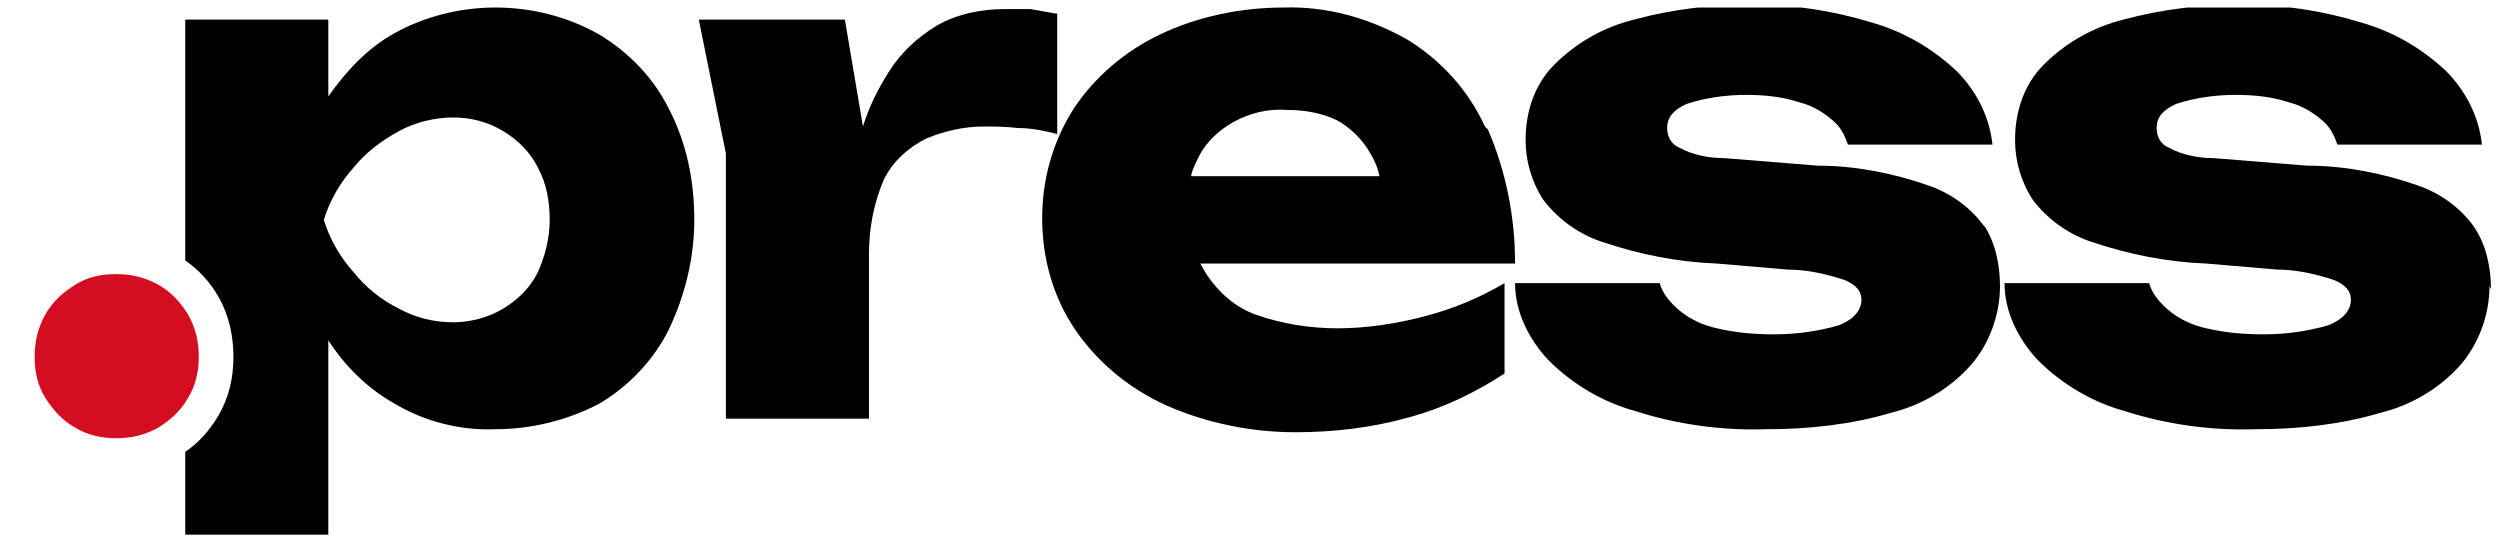
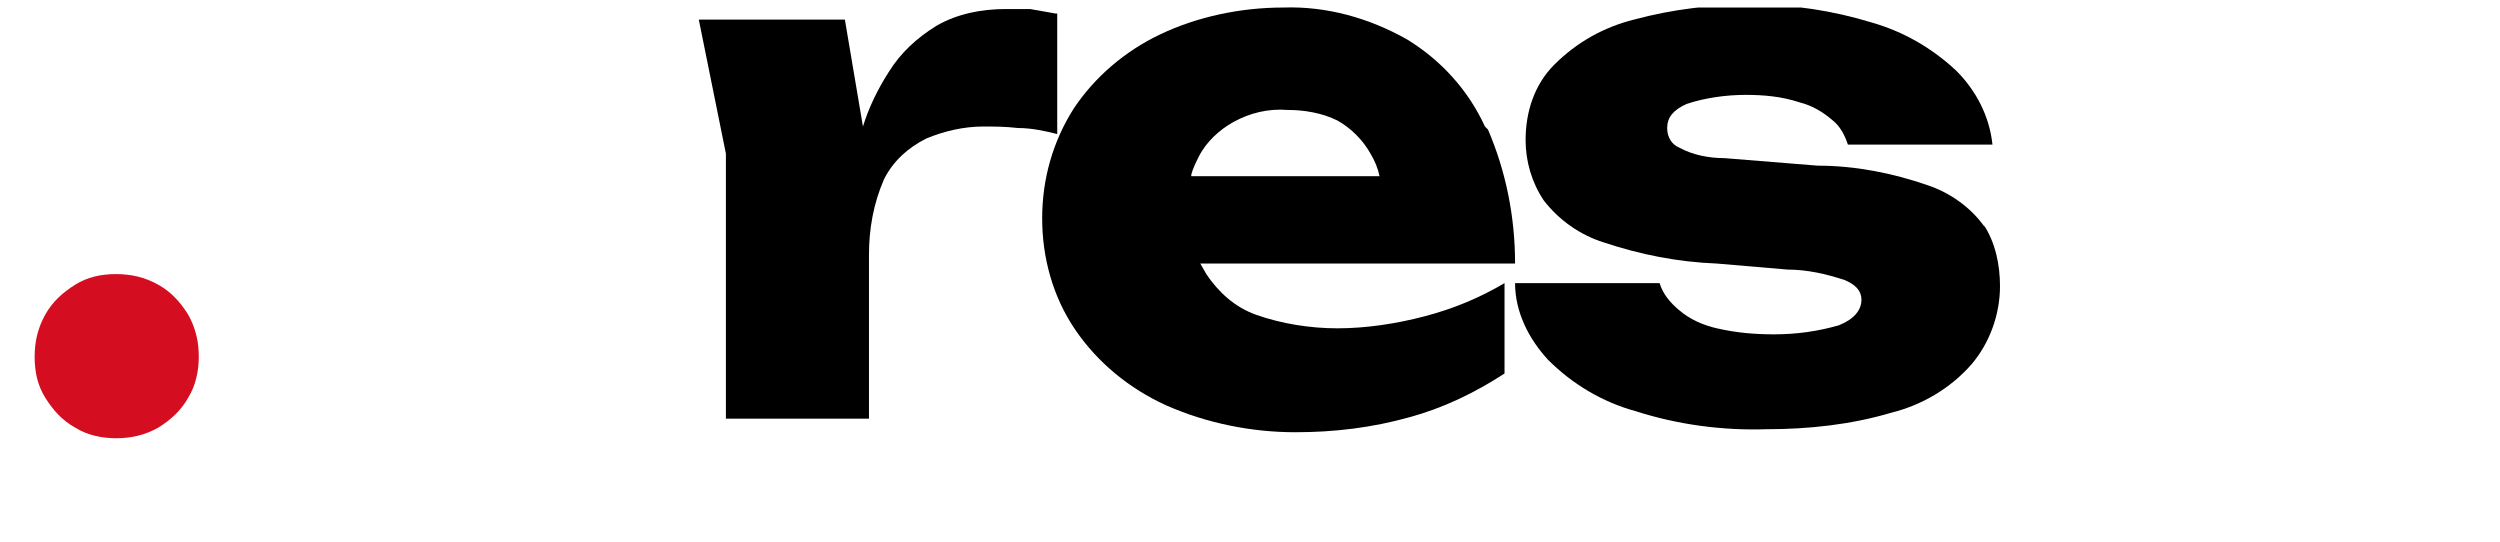
<svg xmlns="http://www.w3.org/2000/svg" fill="none" height="36" viewBox="0 0 166 36" width="166">
  <clipPath id="a">
    <path d="m0 .5h165.4v35h-165.4z" />
  </clipPath>
  <g clip-path="url(#a)">
    <g fill="#000">
-       <path d="m39.8 2.3c-2.1-1.2-4.5-1.8-6.9-1.8s-4.7.6-6.7 1.7c-1.8 1-3.2 2.5-4.4 4.2v-5.1h-9.5v16c.9.6 1.7 1.5 2.2 2.4.7 1.2 1 2.6 1 4s-.3 2.7-1 3.9c-.6 1-1.3 1.8-2.2 2.4v5.5h9.5v-12.9c1.1 1.7 2.6 3.2 4.4 4.2 2 1.2 4.4 1.8 6.7 1.7 2.4 0 4.8-.6 6.9-1.7 2-1.2 3.6-2.9 4.6-4.9 1.1-2.3 1.7-4.8 1.7-7.3 0-2.6-.5-5.1-1.7-7.4-1-2-2.6-3.7-4.6-4.9zm-4.1 15.8c-.5 1-1.3 1.8-2.3 2.4s-2.2.9-3.3.9c-1.3 0-2.5-.3-3.6-.9-1.2-.6-2.2-1.4-3-2.4-.9-1-1.6-2.2-2-3.5.4-1.3 1.1-2.5 2-3.5.8-1 1.9-1.8 3-2.4s2.4-.9 3.6-.9 2.3.3 3.3.9 1.8 1.4 2.3 2.4c.6 1.1.8 2.3.8 3.5s-.3 2.4-.8 3.5z" />
      <path d="m70.1.9c-.6-.1-1.1-.2-1.7-.3-.5 0-1.1 0-1.6 0-1.6 0-3.2.3-4.6 1.1-1.3.8-2.4 1.8-3.2 3.1-.7 1.1-1.3 2.3-1.7 3.6l-1.2-7.1h-9.7l1.8 8.9v17.6h9.5v-10.9c0-1.7.3-3.4 1-5 .6-1.2 1.6-2.1 2.8-2.7 1.2-.5 2.5-.8 3.8-.8.7 0 1.4 0 2.3.1.9 0 1.8.2 2.6.4v-8z" />
      <path d="m98.6 8.4c-1.1-2.4-2.9-4.4-5.2-5.8-2.5-1.4-5.3-2.2-8.2-2.1-2.8 0-5.7.6-8.2 1.8-2.3 1.1-4.3 2.8-5.7 4.9-1.4 2.2-2.1 4.7-2.1 7.3s.7 5.2 2.2 7.4 3.6 3.9 6 5c2.7 1.2 5.7 1.8 8.6 1.8 2.6 0 5.1-.3 7.6-1 2.2-.6 4.3-1.6 6.3-2.9v-6c-1.7 1-3.4 1.7-5.3 2.2s-3.9.8-5.8.8c-1.8 0-3.7-.3-5.4-.9-1.4-.5-2.5-1.5-3.3-2.7-.1-.2-.3-.5-.4-.7h20.9c0-3.1-.6-6.1-1.8-8.9zm-19.5 3.2c.1-.4.3-.8.5-1.2.5-1 1.4-1.8 2.3-2.3 1.1-.6 2.3-.9 3.6-.8 1.1 0 2.3.2 3.3.7.9.5 1.7 1.3 2.2 2.2.3.5.5 1 .6 1.5h-12.5z" />
      <path d="m131.8 15.1c-.9-1.3-2.3-2.3-3.8-2.8-2.3-.8-4.8-1.3-7.3-1.3l-6.2-.5c-1 0-2.1-.2-3-.7-.5-.2-.8-.7-.8-1.3 0-.7.4-1.2 1.3-1.6 1.2-.4 2.6-.6 3.9-.6 1.2 0 2.4.1 3.6.5.8.2 1.5.6 2.2 1.2.5.4.8 1 1 1.6h9.6c-.2-1.9-1.1-3.6-2.4-4.9-1.6-1.5-3.5-2.6-5.6-3.2-2.6-.8-5.3-1.2-7.9-1.2-2.7 0-5.3.3-7.9 1-2 .5-3.8 1.5-5.3 3-1.3 1.3-1.9 3.1-1.9 5 0 1.4.4 2.8 1.2 4 1 1.3 2.4 2.3 4 2.8 2.4.8 4.9 1.3 7.5 1.4l4.7.4c1.3 0 2.6.3 3.8.7.7.3 1.1.7 1.1 1.3 0 .7-.5 1.3-1.5 1.7-1.4.4-2.8.6-4.3.6-1.3 0-2.5-.1-3.8-.4-.9-.2-1.8-.6-2.5-1.2-.6-.5-1.1-1.1-1.3-1.8h-9.6c0 1.9.9 3.7 2.2 5.1 1.6 1.6 3.6 2.8 5.8 3.4 2.8.9 5.8 1.3 8.7 1.2 2.8 0 5.6-.3 8.3-1.1 2-.5 3.9-1.6 5.3-3.2 1.2-1.4 1.9-3.3 1.9-5.2 0-1.4-.3-2.9-1.1-4.1z" />
-       <path d="m165.4 19.2c0-1.4-.3-2.9-1.1-4.1-.9-1.3-2.3-2.3-3.8-2.8-2.3-.8-4.8-1.3-7.3-1.3l-6.2-.5c-1 0-2.1-.2-3-.7-.5-.2-.8-.7-.8-1.3 0-.7.4-1.2 1.3-1.6 1.2-.4 2.6-.6 3.9-.6 1.2 0 2.4.1 3.6.5.8.2 1.5.6 2.2 1.2.5.4.8 1 1 1.6h9.6c-.2-1.9-1.1-3.6-2.4-4.9-1.6-1.5-3.5-2.6-5.6-3.2-2.6-.8-5.3-1.2-7.9-1.2-2.7 0-5.3.3-7.9 1-2 .5-3.8 1.5-5.3 3-1.3 1.3-1.9 3.1-1.9 5 0 1.4.4 2.8 1.2 4 1 1.3 2.4 2.3 4 2.8 2.4.8 4.9 1.3 7.5 1.4l4.7.4c1.3 0 2.6.3 3.8.7.7.3 1.1.7 1.1 1.3 0 .7-.5 1.3-1.5 1.7-1.4.4-2.8.6-4.3.6-1.3 0-2.5-.1-3.8-.4-.9-.2-1.8-.6-2.5-1.2-.6-.5-1.1-1.1-1.3-1.8h-9.6c0 1.9.9 3.7 2.2 5.1 1.6 1.6 3.6 2.8 5.8 3.4 2.8.9 5.8 1.3 8.7 1.2 2.8 0 5.6-.3 8.3-1.1 2-.5 3.9-1.6 5.3-3.2 1.2-1.4 1.9-3.3 1.9-5.2z" />
    </g>
    <path d="m13.2 23.7c0-1-.2-1.9-.7-2.8-.5-.8-1.1-1.5-2-2-.9-.5-1.8-.7-2.8-.7s-1.9.2-2.7.7-1.5 1.1-2 2-.7 1.8-.7 2.8.2 1.9.7 2.7 1.1 1.5 2 2c.8.5 1.8.7 2.7.7 1 0 1.9-.2 2.8-.7.8-.5 1.5-1.1 2-2 .5-.8.7-1.8.7-2.7z" fill="#d40e20" />
  </g>
</svg>